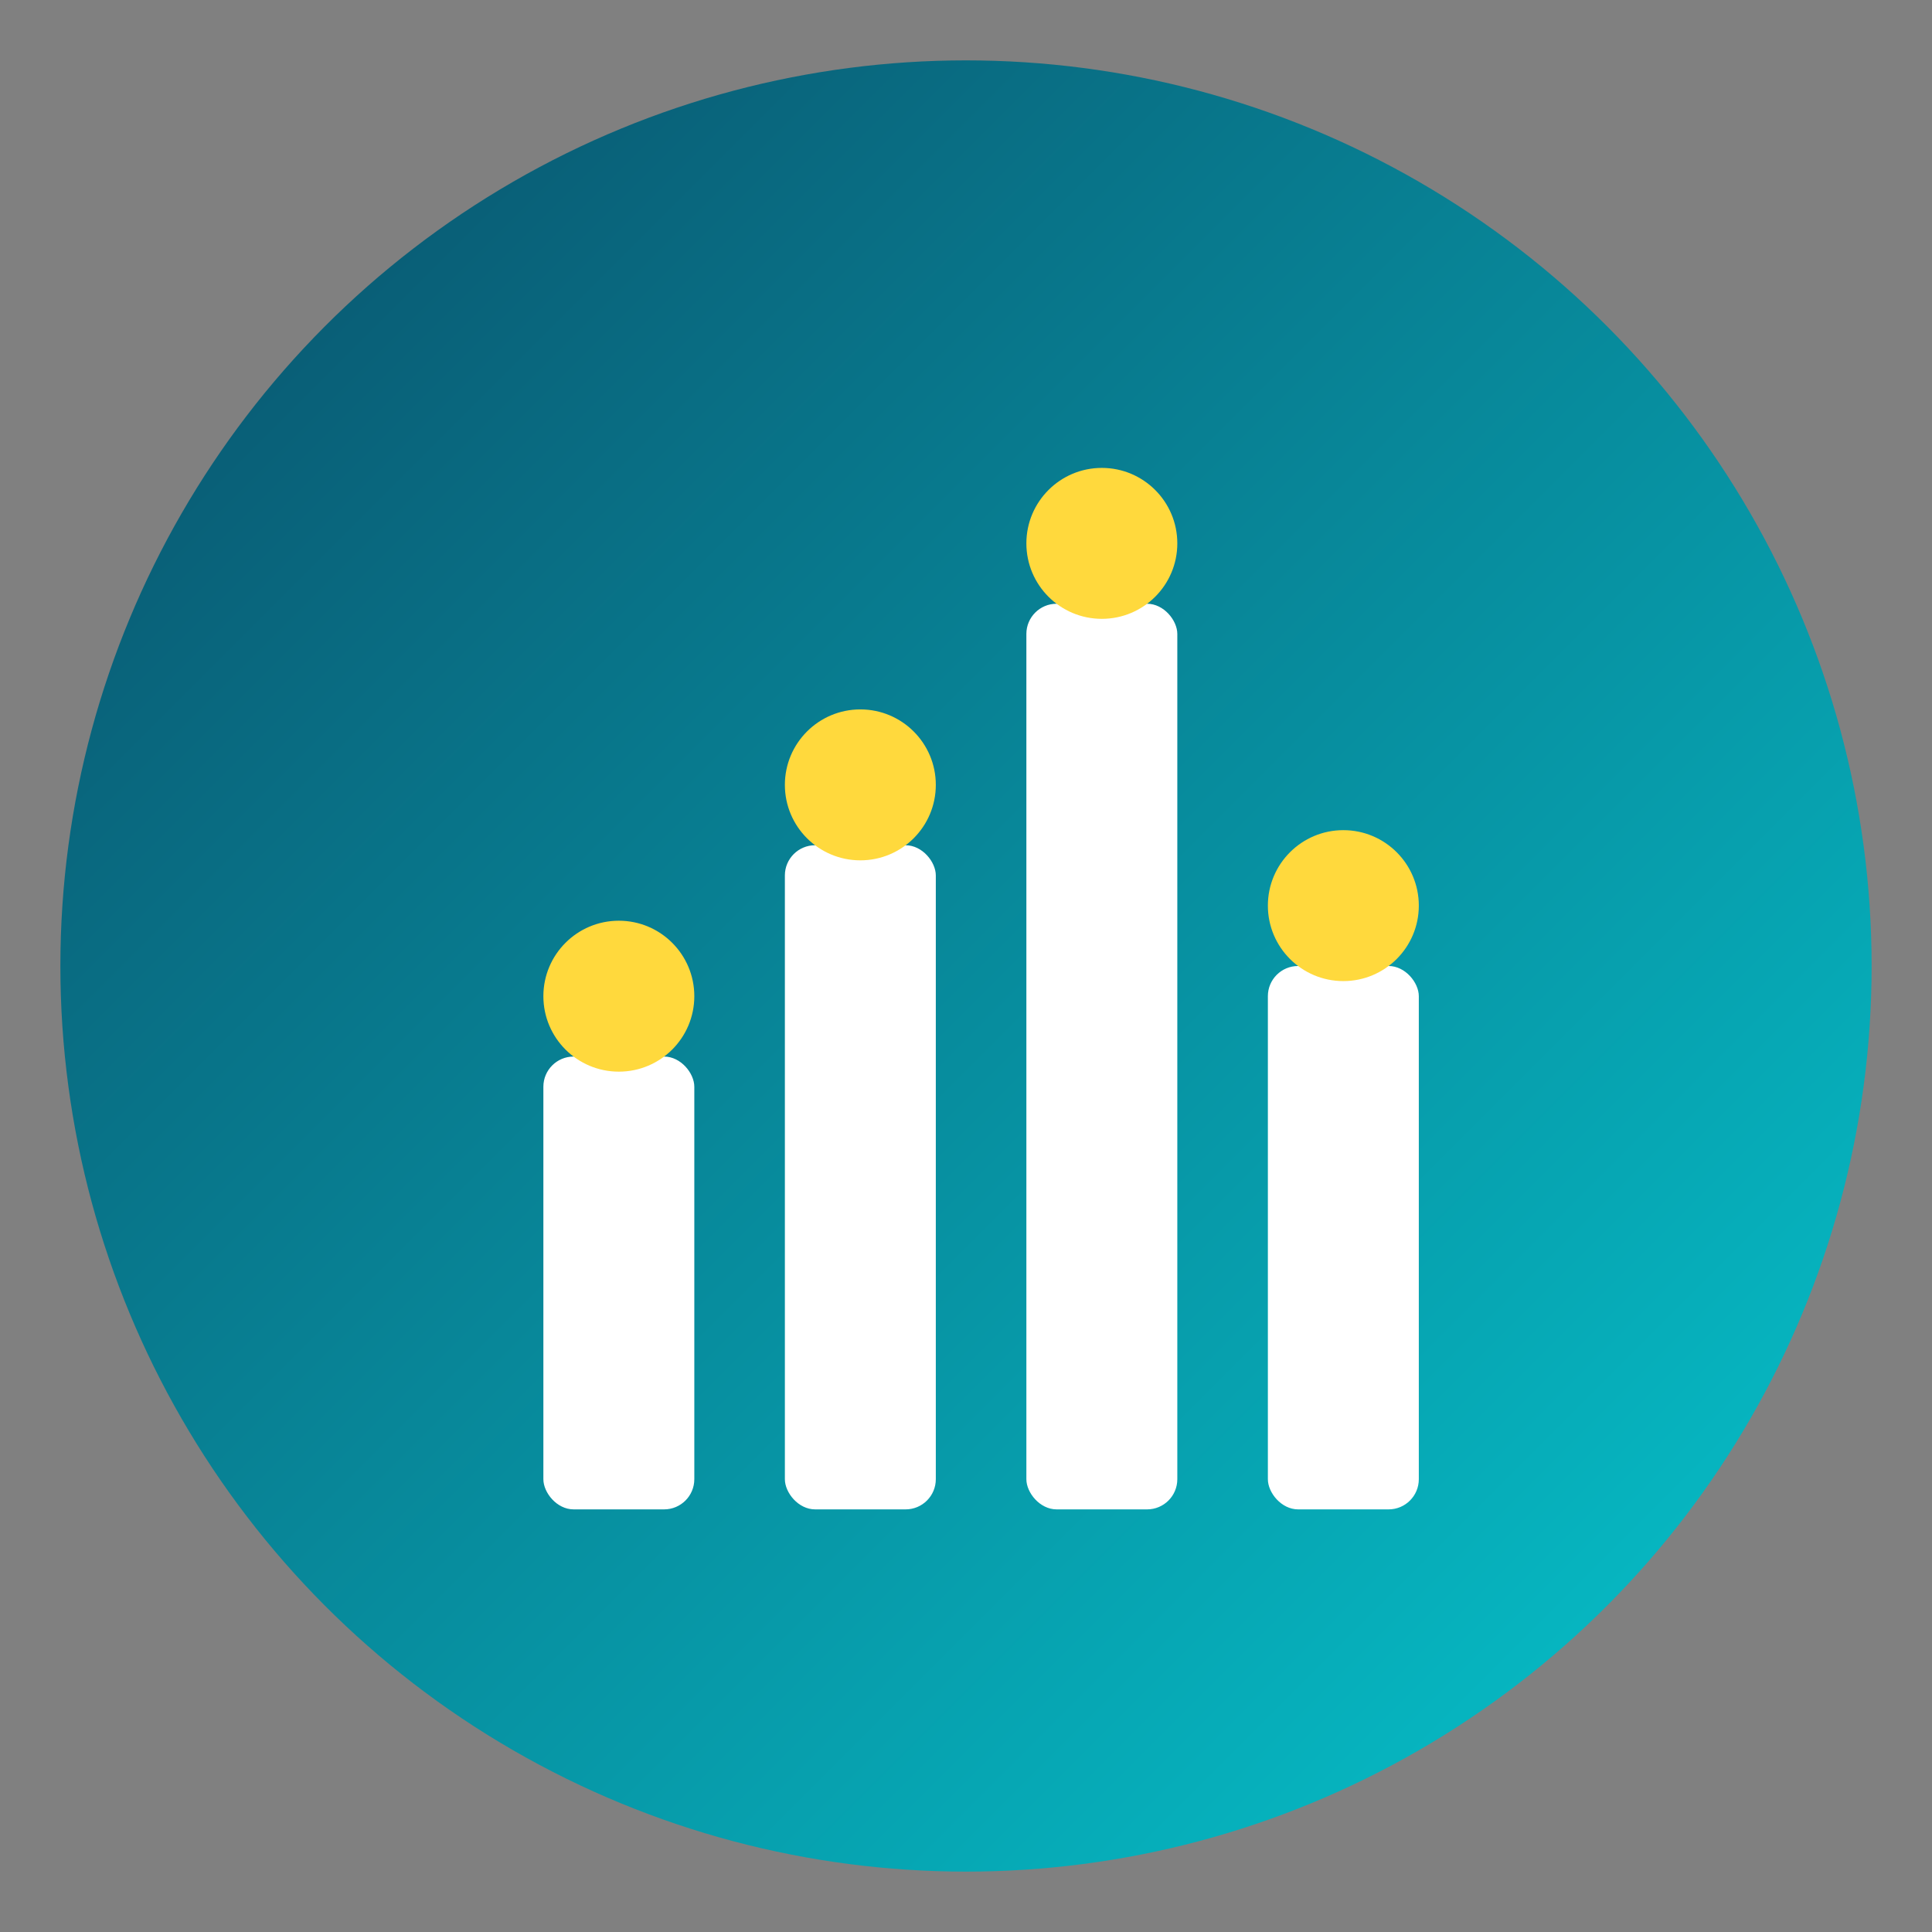
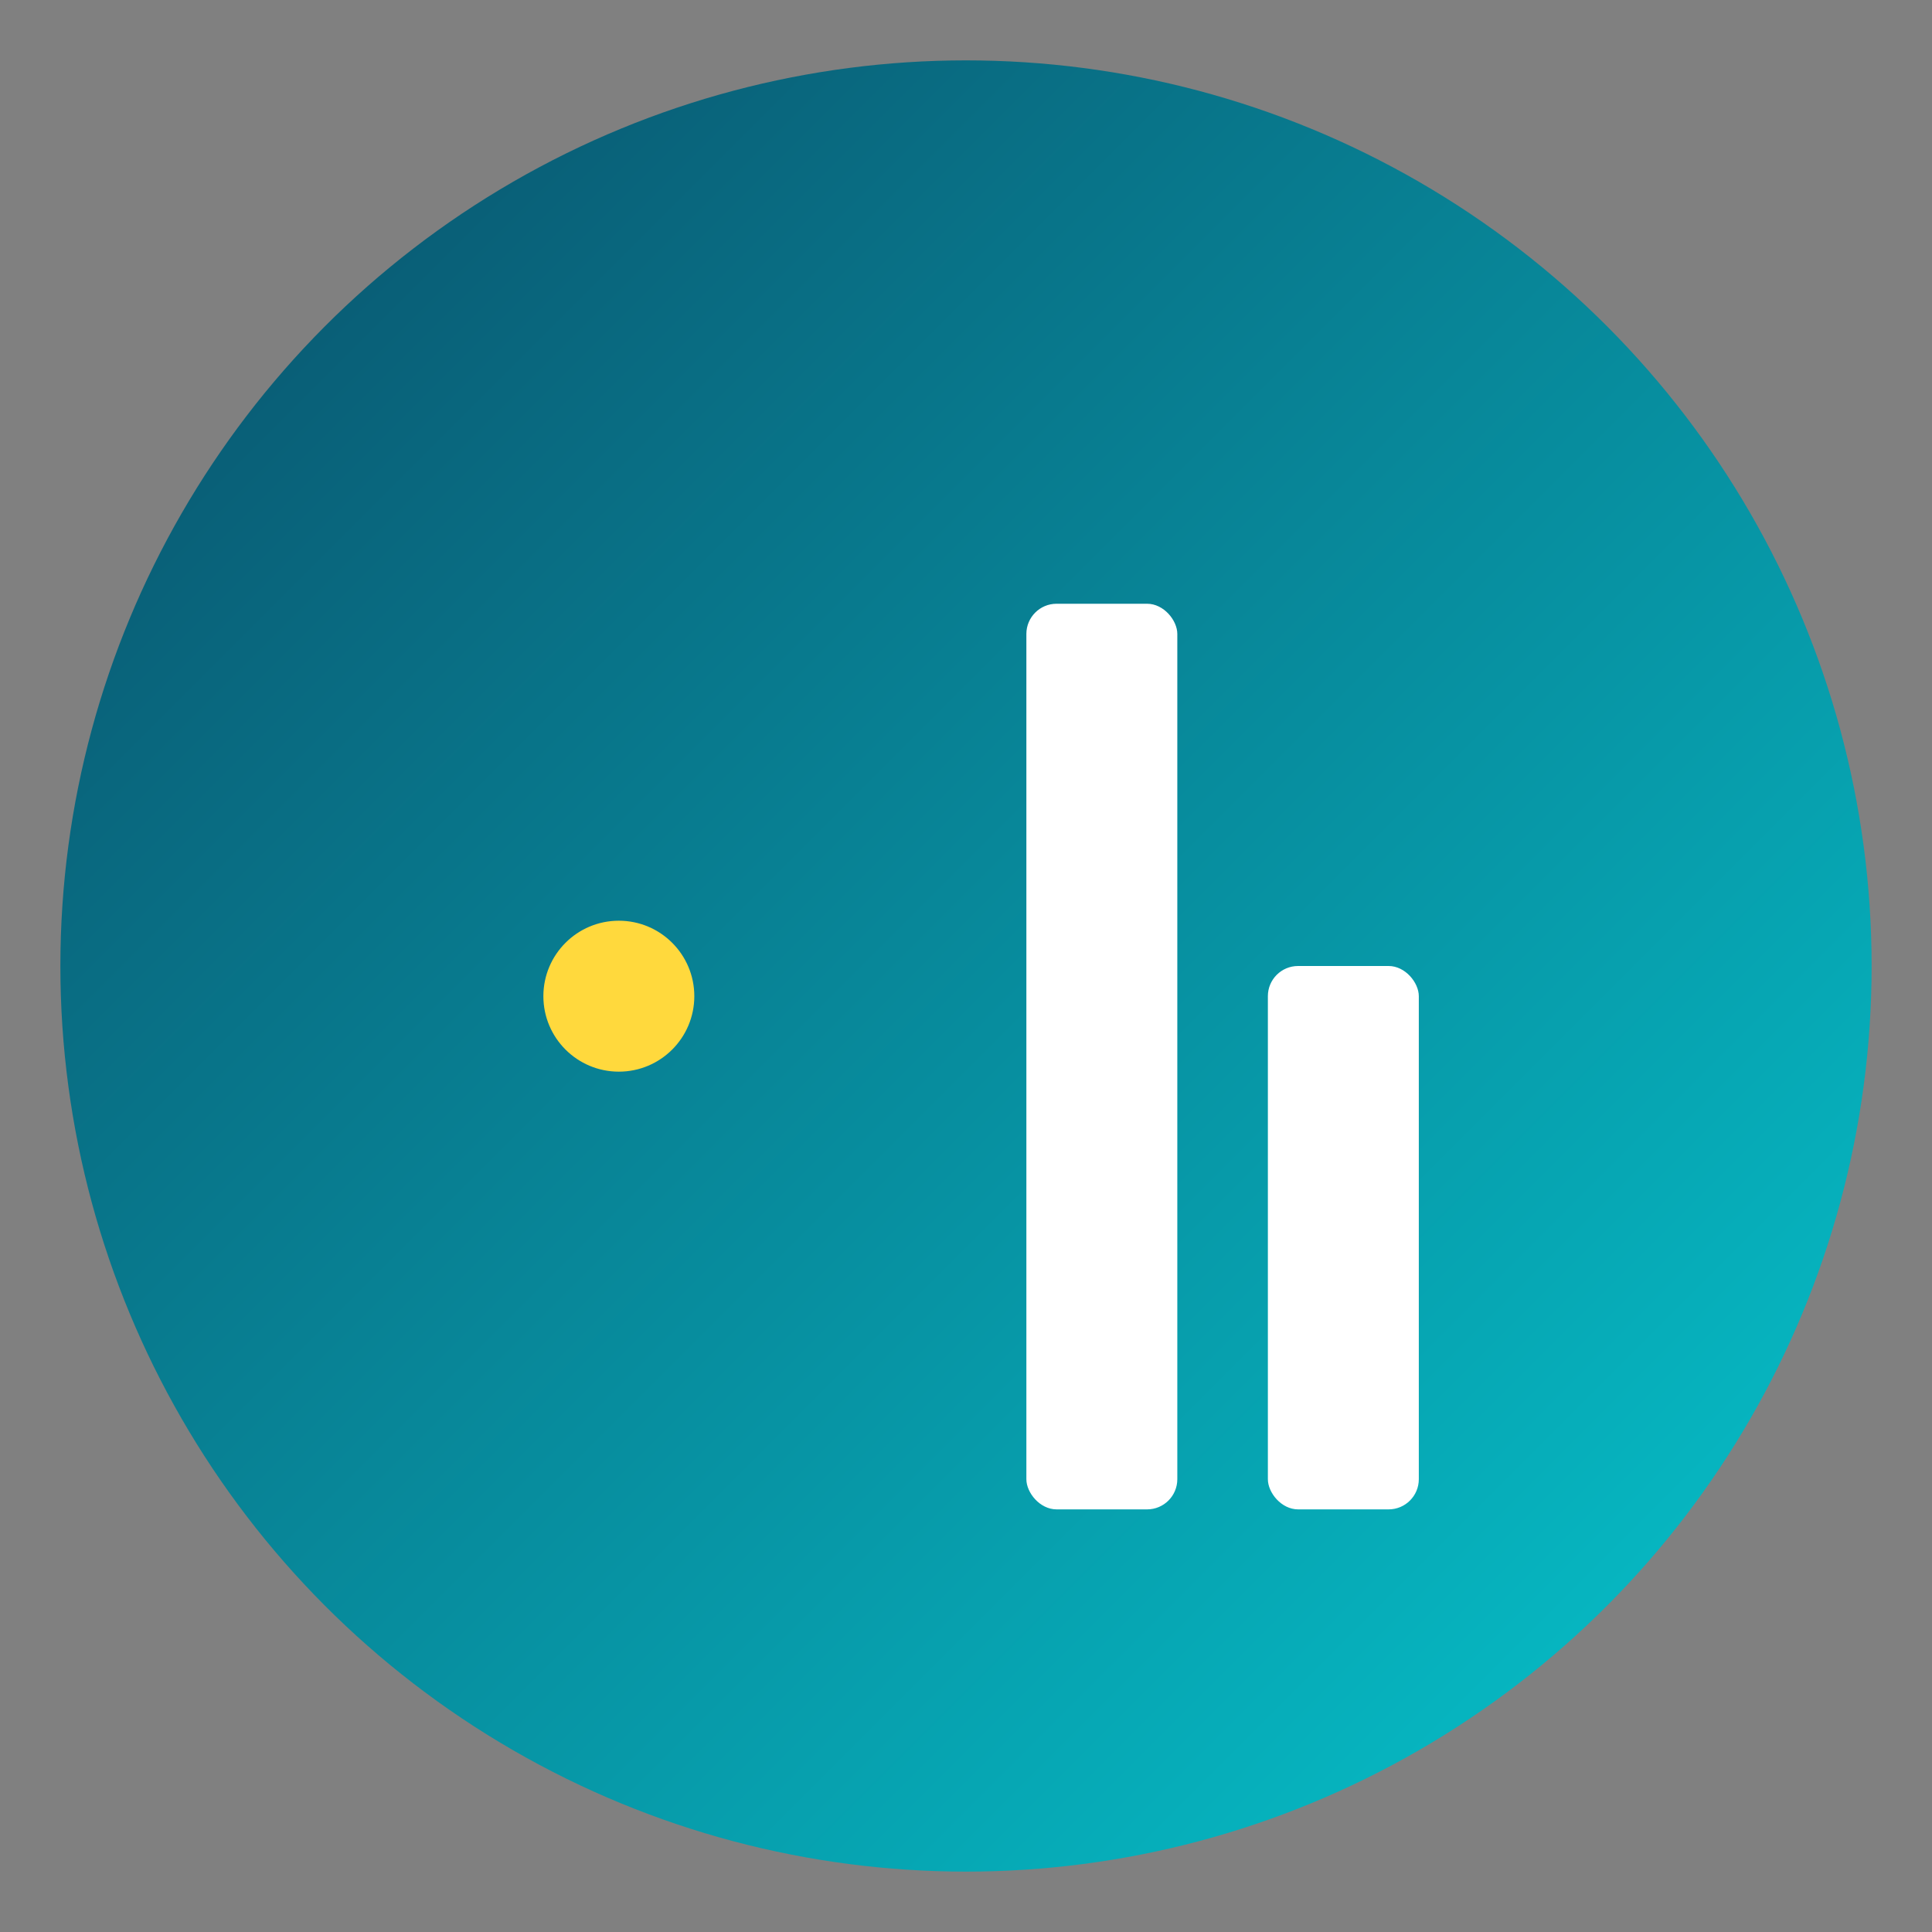
<svg xmlns="http://www.w3.org/2000/svg" viewBox="0 0 64 64" width="64" height="64">
  <rect x="0" y="0" width="64" height="64" fill="#808080" stroke="none" />
  <defs>
    <linearGradient id="favGrad" x1="0%" y1="0%" x2="100%" y2="100%">
      <stop offset="0%" style="stop-color:#0A4D68;stop-opacity:1" />
      <stop offset="100%" style="stop-color:#05C7CF;stop-opacity:1" />
    </linearGradient>
  </defs>
  <circle cx="32" cy="32" r="30" fill="url(#favGrad)" />
-   <rect x="18" y="35" width="5" height="15" fill="white" rx="1" />
-   <rect x="26" y="28" width="5" height="22" fill="white" rx="1" />
  <rect x="34" y="20" width="5" height="30" fill="white" rx="1" />
  <rect x="42" y="32" width="5" height="18" fill="white" rx="1" />
  <circle cx="20.5" cy="33" r="2.5" fill="#FFD93D" />
-   <circle cx="28.5" cy="26" r="2.5" fill="#FFD93D" />
-   <circle cx="36.5" cy="18" r="2.5" fill="#FFD93D" />
-   <circle cx="44.5" cy="30" r="2.5" fill="#FFD93D" />
</svg>